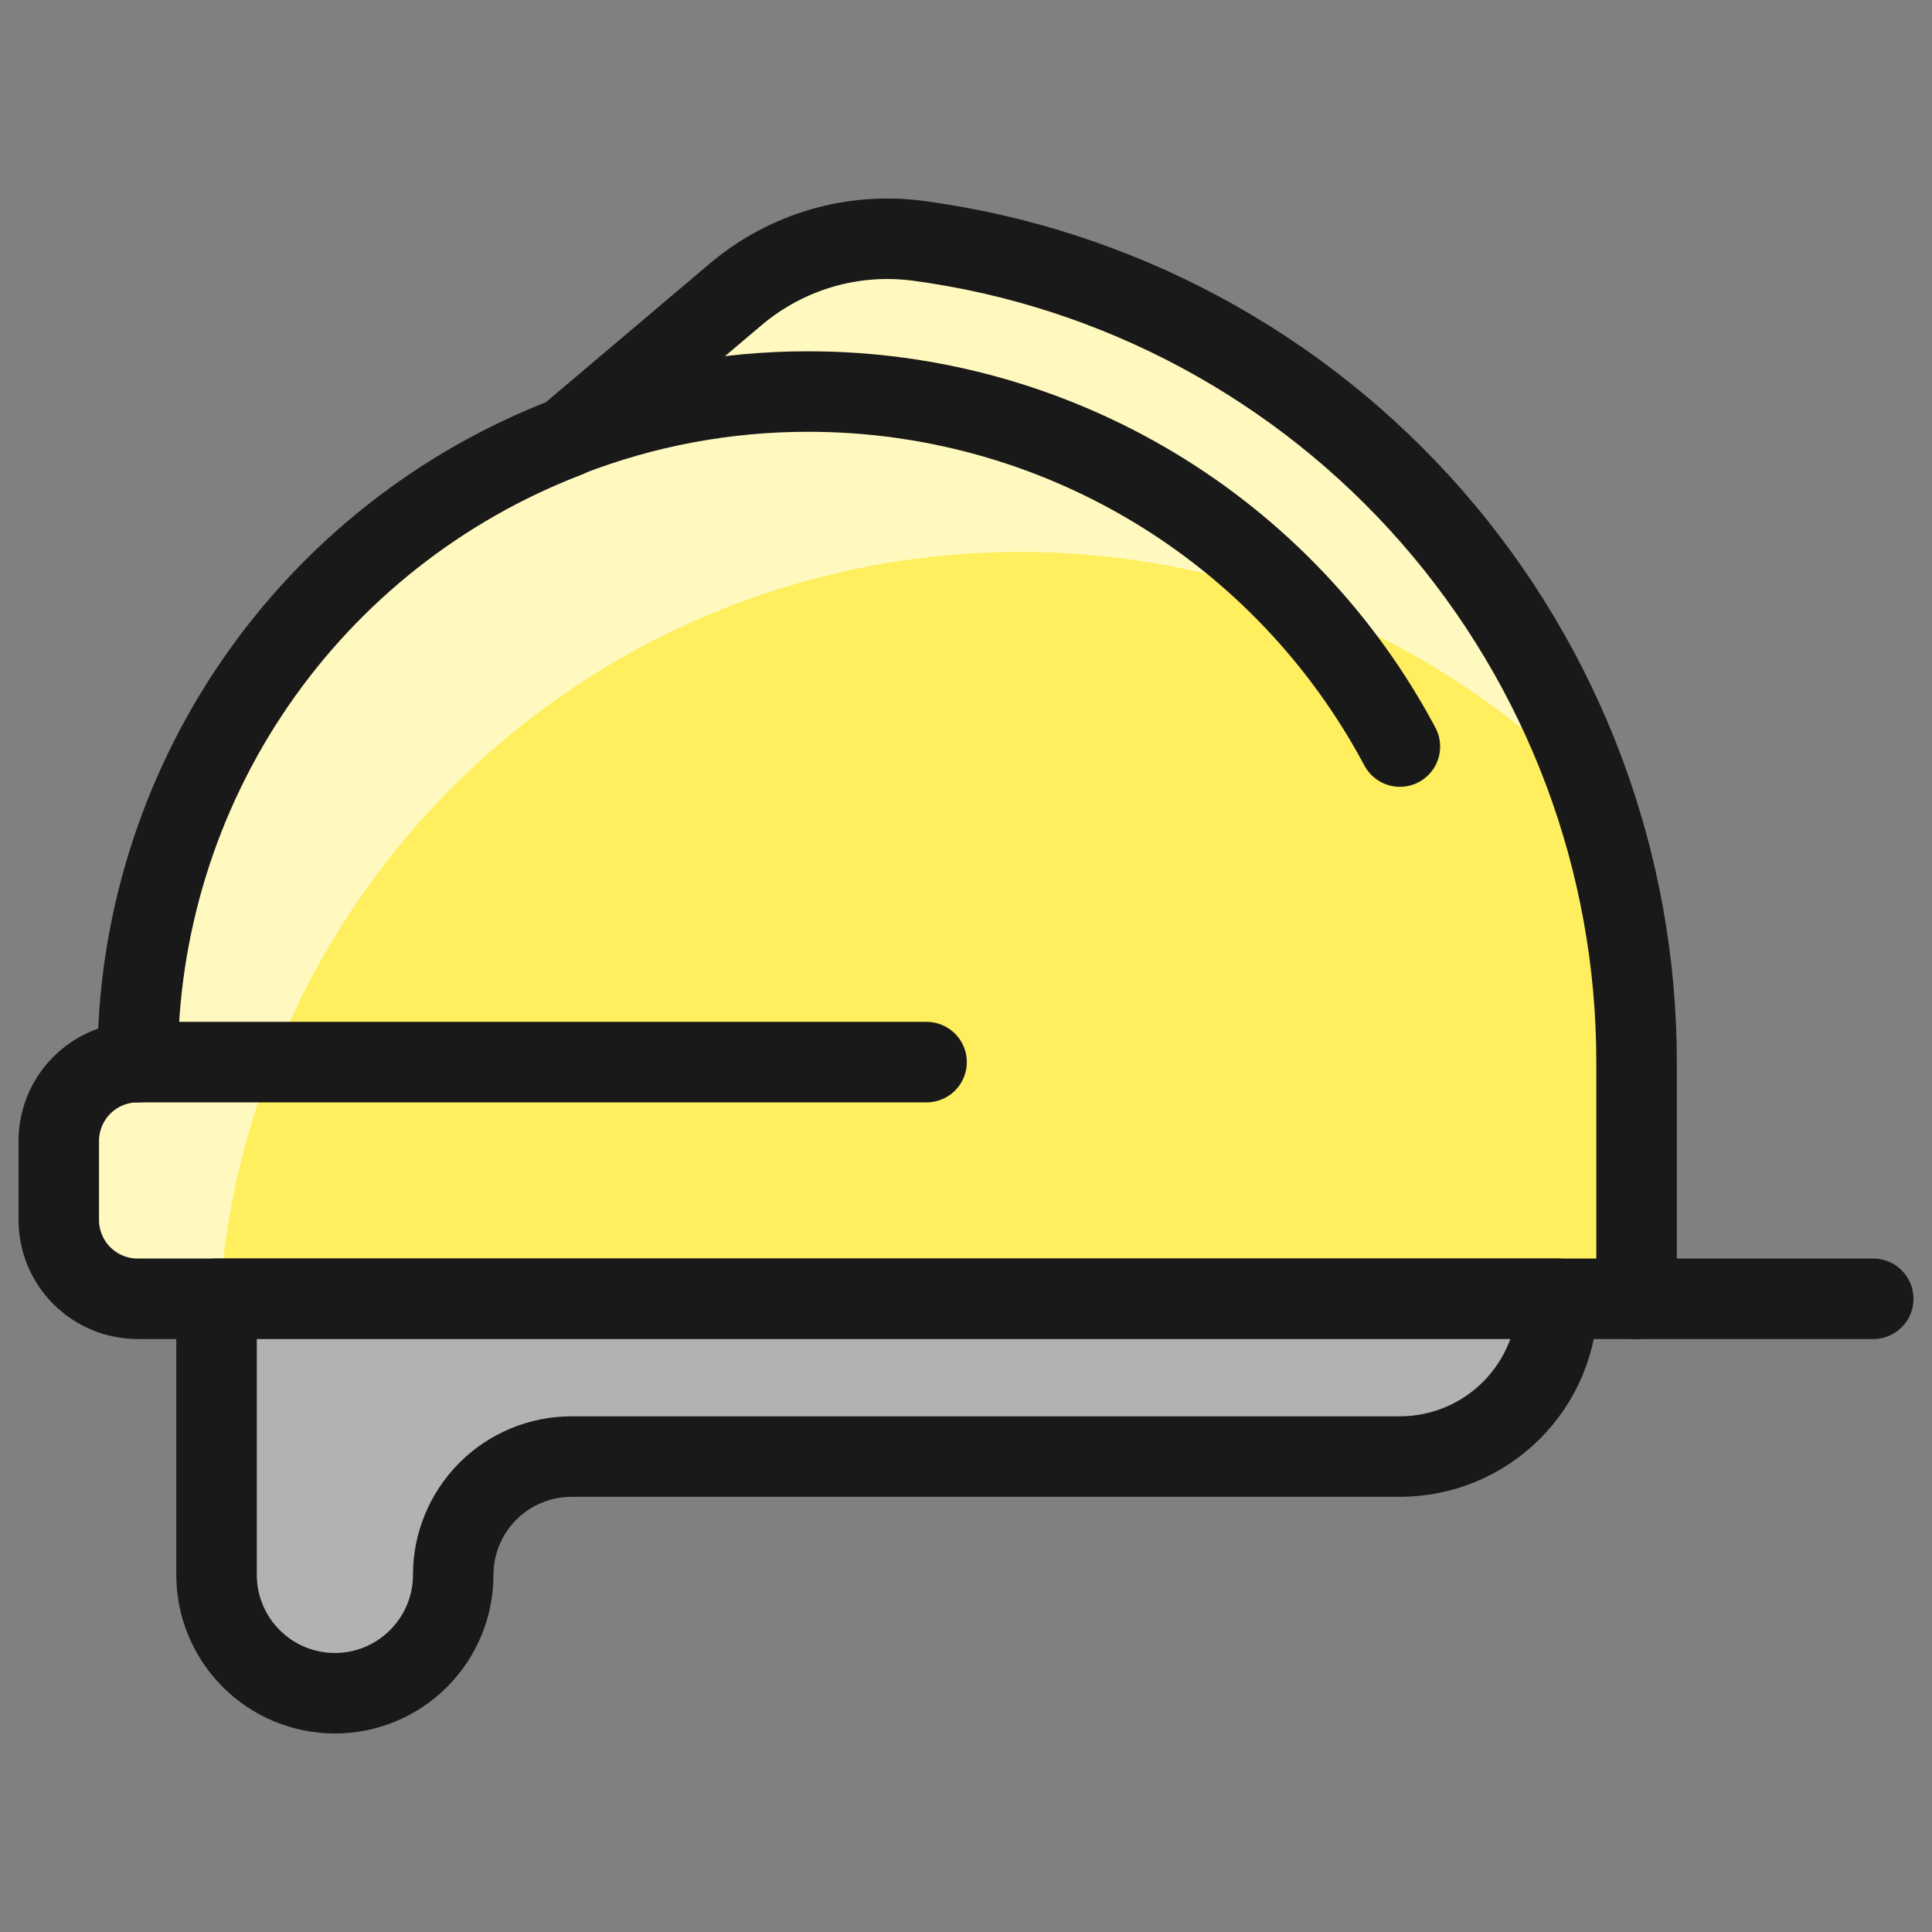
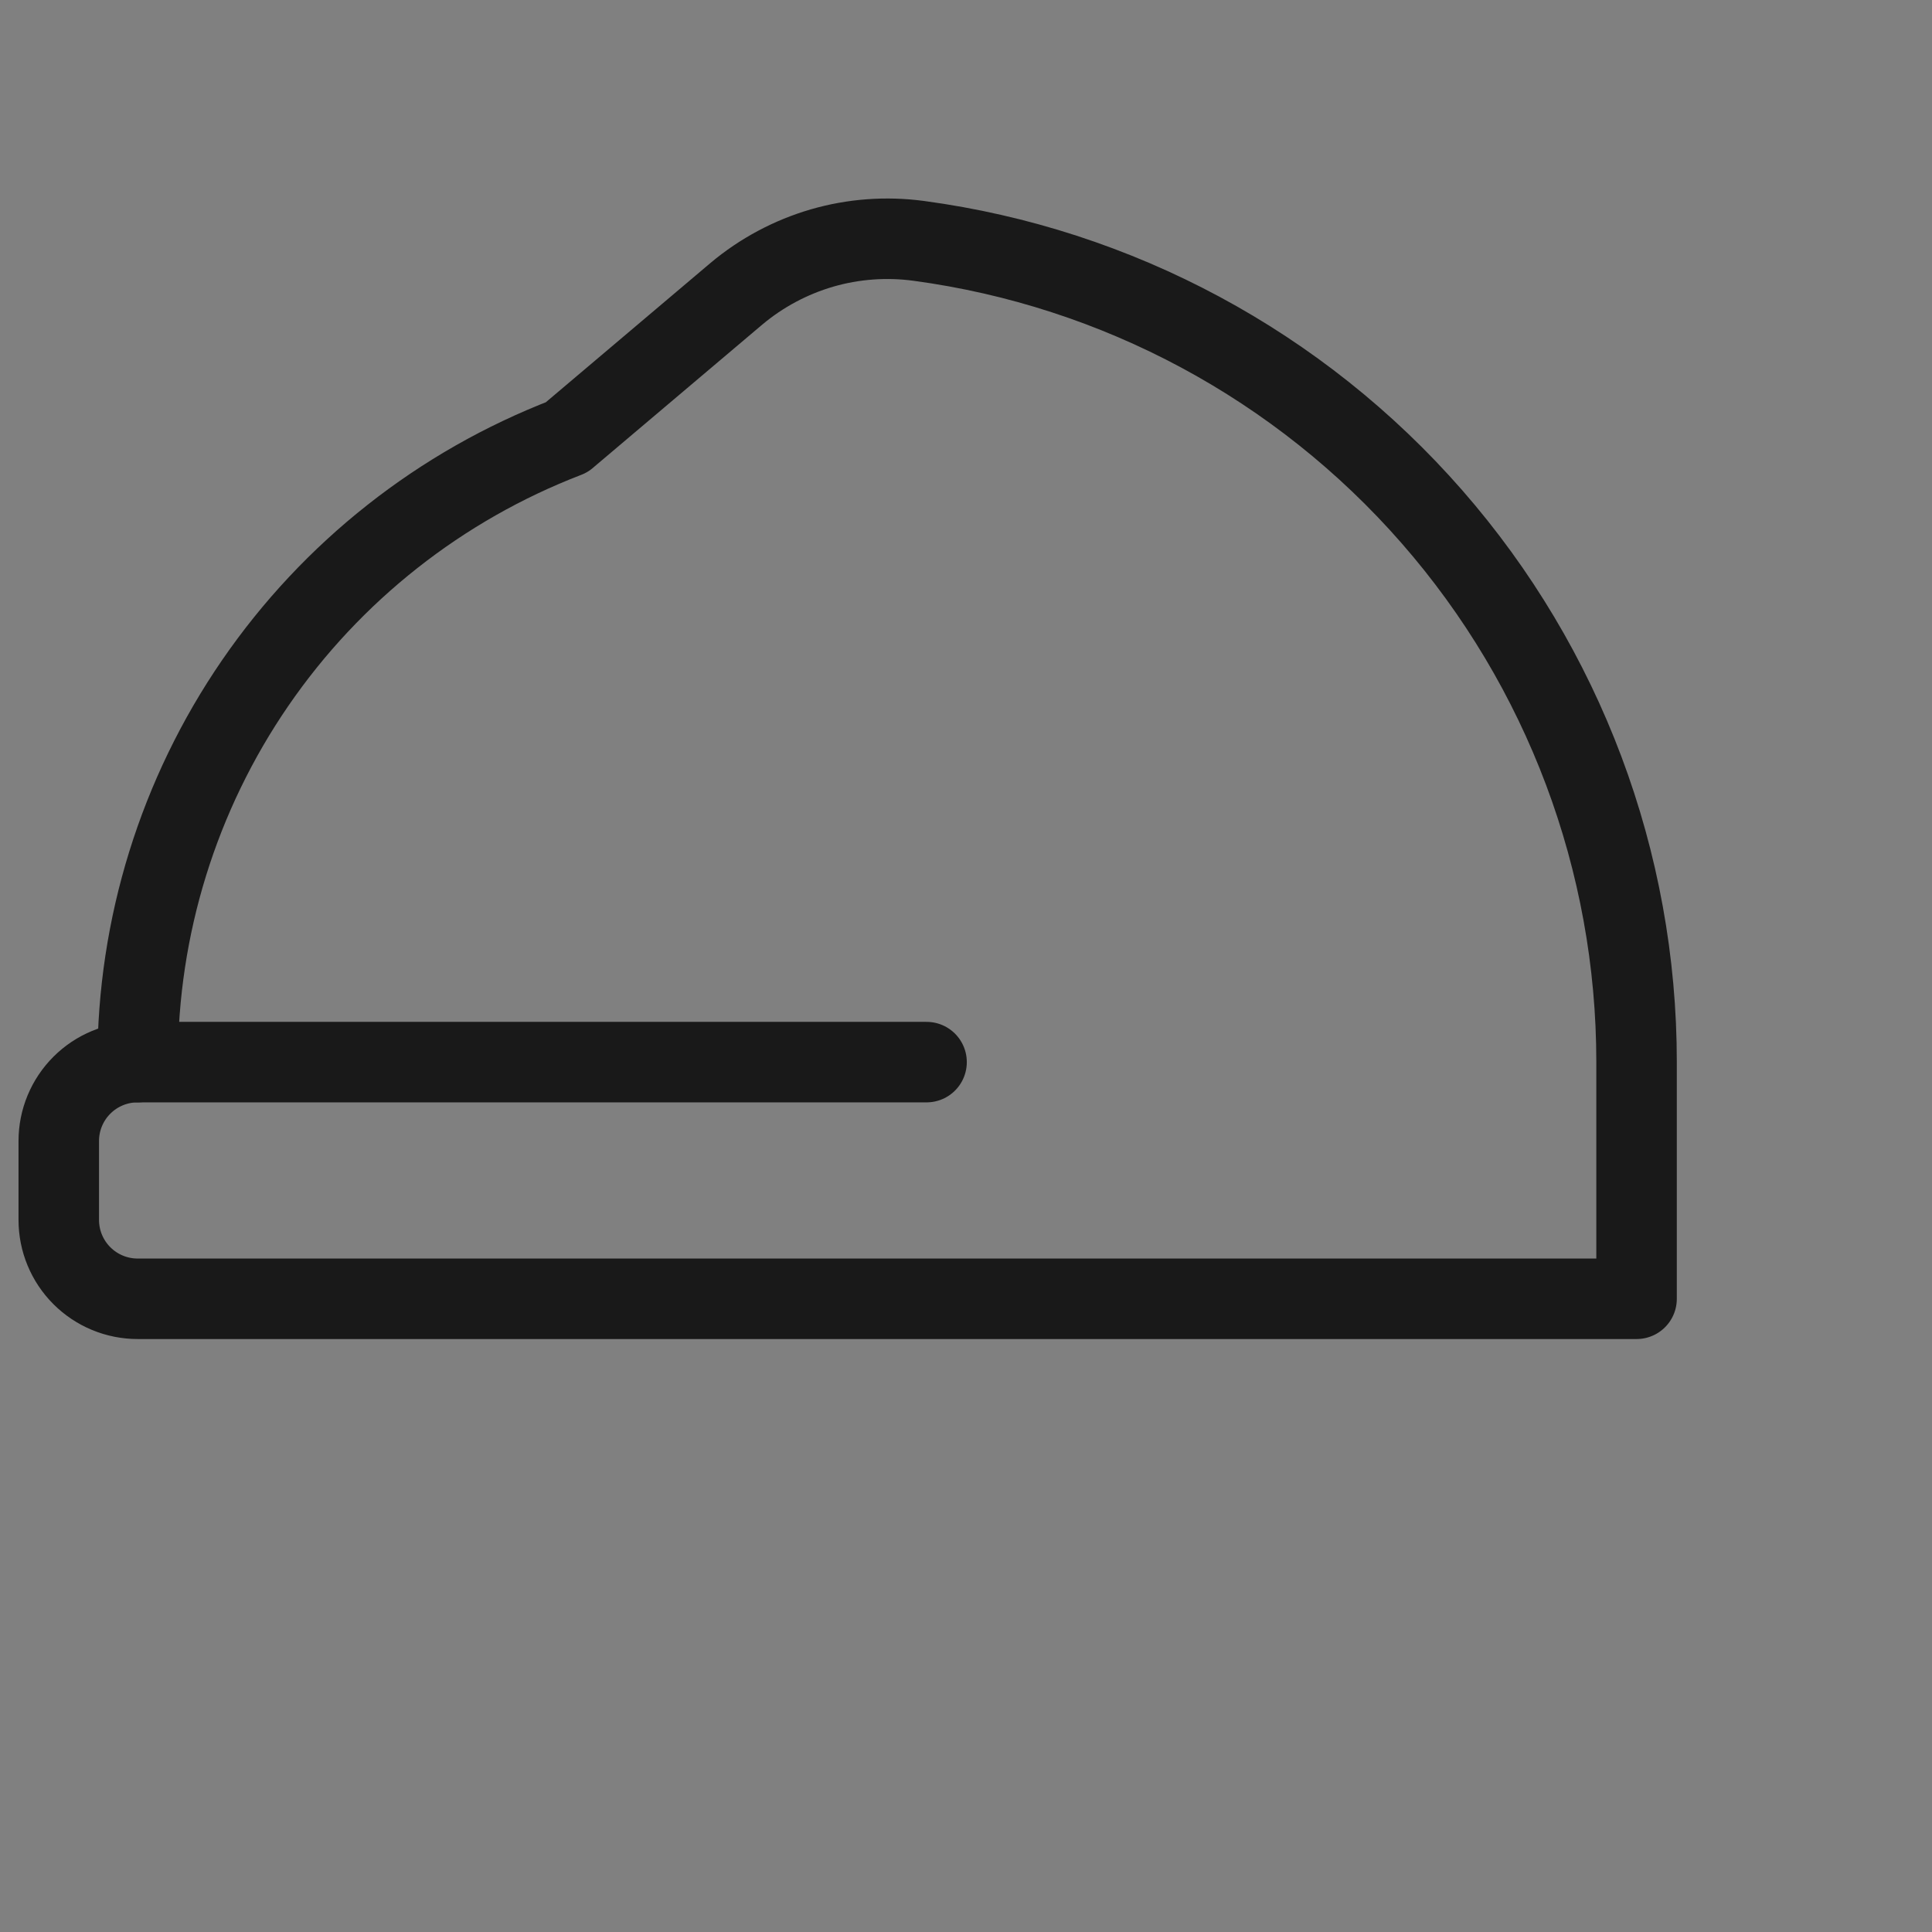
<svg xmlns="http://www.w3.org/2000/svg" fill="none" viewBox="0 0 24 24" id="Safety-Helmet--Streamline-Ultimate.svg">
  <rect x="0" y="0" width="24" height="24" fill="#808080" stroke="none" />
  <desc>Safety Helmet Streamline Icon: https://streamlinehq.com</desc>
-   <path fill="#ffef5e" d="M20.33 13.194V16.134H1.71C1.45 16.134 1.201 16.031 1.017 15.847C0.833 15.663 0.73 15.414 0.73 15.154V14.174C0.73 13.914 0.833 13.665 1.017 13.481C1.201 13.297 1.45 13.194 1.71 13.194C1.709 11.513 2.218 9.871 3.17 8.485C4.122 7.099 5.472 6.035 7.041 5.432L7.051 5.423L9.148 3.649C9.459 3.388 9.821 3.195 10.211 3.081C10.601 2.968 11.01 2.938 11.412 2.992C13.882 3.324 16.147 4.542 17.787 6.418C19.427 8.294 20.331 10.702 20.33 13.194Z" stroke-width="1" />
-   <path fill="#fff9bf" d="M12.665 6.856C13.984 6.855 15.29 7.116 16.507 7.624C17.724 8.132 18.828 8.877 19.754 9.816C19.129 8.019 18.019 6.43 16.547 5.226C15.075 4.021 13.297 3.248 11.412 2.992C11.01 2.938 10.601 2.968 10.211 3.081C9.821 3.195 9.459 3.388 9.148 3.649L7.051 5.423L7.041 5.432C5.472 6.035 4.122 7.099 3.17 8.485C2.218 9.871 1.709 11.513 1.71 13.194C1.45 13.194 1.201 13.297 1.017 13.481C0.833 13.665 0.73 13.914 0.73 14.174V15.154C0.73 15.414 0.833 15.663 1.017 15.847C1.201 16.031 1.45 16.134 1.71 16.134H2.725C2.9 13.617 4.023 11.259 5.868 9.537C7.713 7.815 10.142 6.857 12.665 6.856Z" stroke-width="1" />
  <path stroke="#191919" stroke-linecap="round" stroke-linejoin="round" d="M20.33 13.194V16.134H1.71C1.45 16.134 1.201 16.031 1.017 15.847C0.833 15.663 0.73 15.414 0.73 15.154V14.174C0.73 13.914 0.833 13.665 1.017 13.481C1.201 13.297 1.45 13.194 1.71 13.194C1.709 11.513 2.218 9.871 3.17 8.485C4.122 7.099 5.472 6.035 7.041 5.432L7.051 5.423L9.148 3.649C9.459 3.388 9.821 3.195 10.211 3.081C10.601 2.968 11.01 2.938 11.412 2.992C13.882 3.324 16.147 4.542 17.787 6.418C19.427 8.294 20.331 10.702 20.33 13.194H20.33Z" stroke-width="1" />
  <path stroke="#191919" stroke-linecap="round" stroke-linejoin="round" d="M11.51 13.194H1.71" stroke-width="1" />
-   <path stroke="#191919" stroke-linecap="round" stroke-linejoin="round" d="M23.27 16.134H20.33" stroke-width="1" />
-   <path stroke="#191919" stroke-linecap="round" stroke-linejoin="round" d="M7.051 5.423C8.004 5.052 9.018 4.863 10.04 4.864C11.55 4.863 13.032 5.273 14.327 6.05C15.621 6.826 16.68 7.941 17.39 9.274" stroke-width="1" />
-   <path fill="#b2b2b2" stroke="#191919" stroke-linecap="round" stroke-linejoin="round" d="M19.35 16.134C19.35 16.391 19.299 16.646 19.201 16.884C19.102 17.122 18.958 17.338 18.776 17.52C18.594 17.702 18.378 17.846 18.14 17.945C17.902 18.043 17.647 18.094 17.39 18.094H7.1C6.71 18.094 6.336 18.249 6.061 18.524C5.785 18.8 5.63 19.174 5.63 19.564C5.63 19.954 5.475 20.328 5.199 20.603C4.924 20.879 4.55 21.034 4.16 21.034C3.77 21.034 3.396 20.879 3.121 20.603C2.845 20.328 2.69 19.954 2.69 19.564V16.134H19.35Z" stroke-width="1" />
</svg>